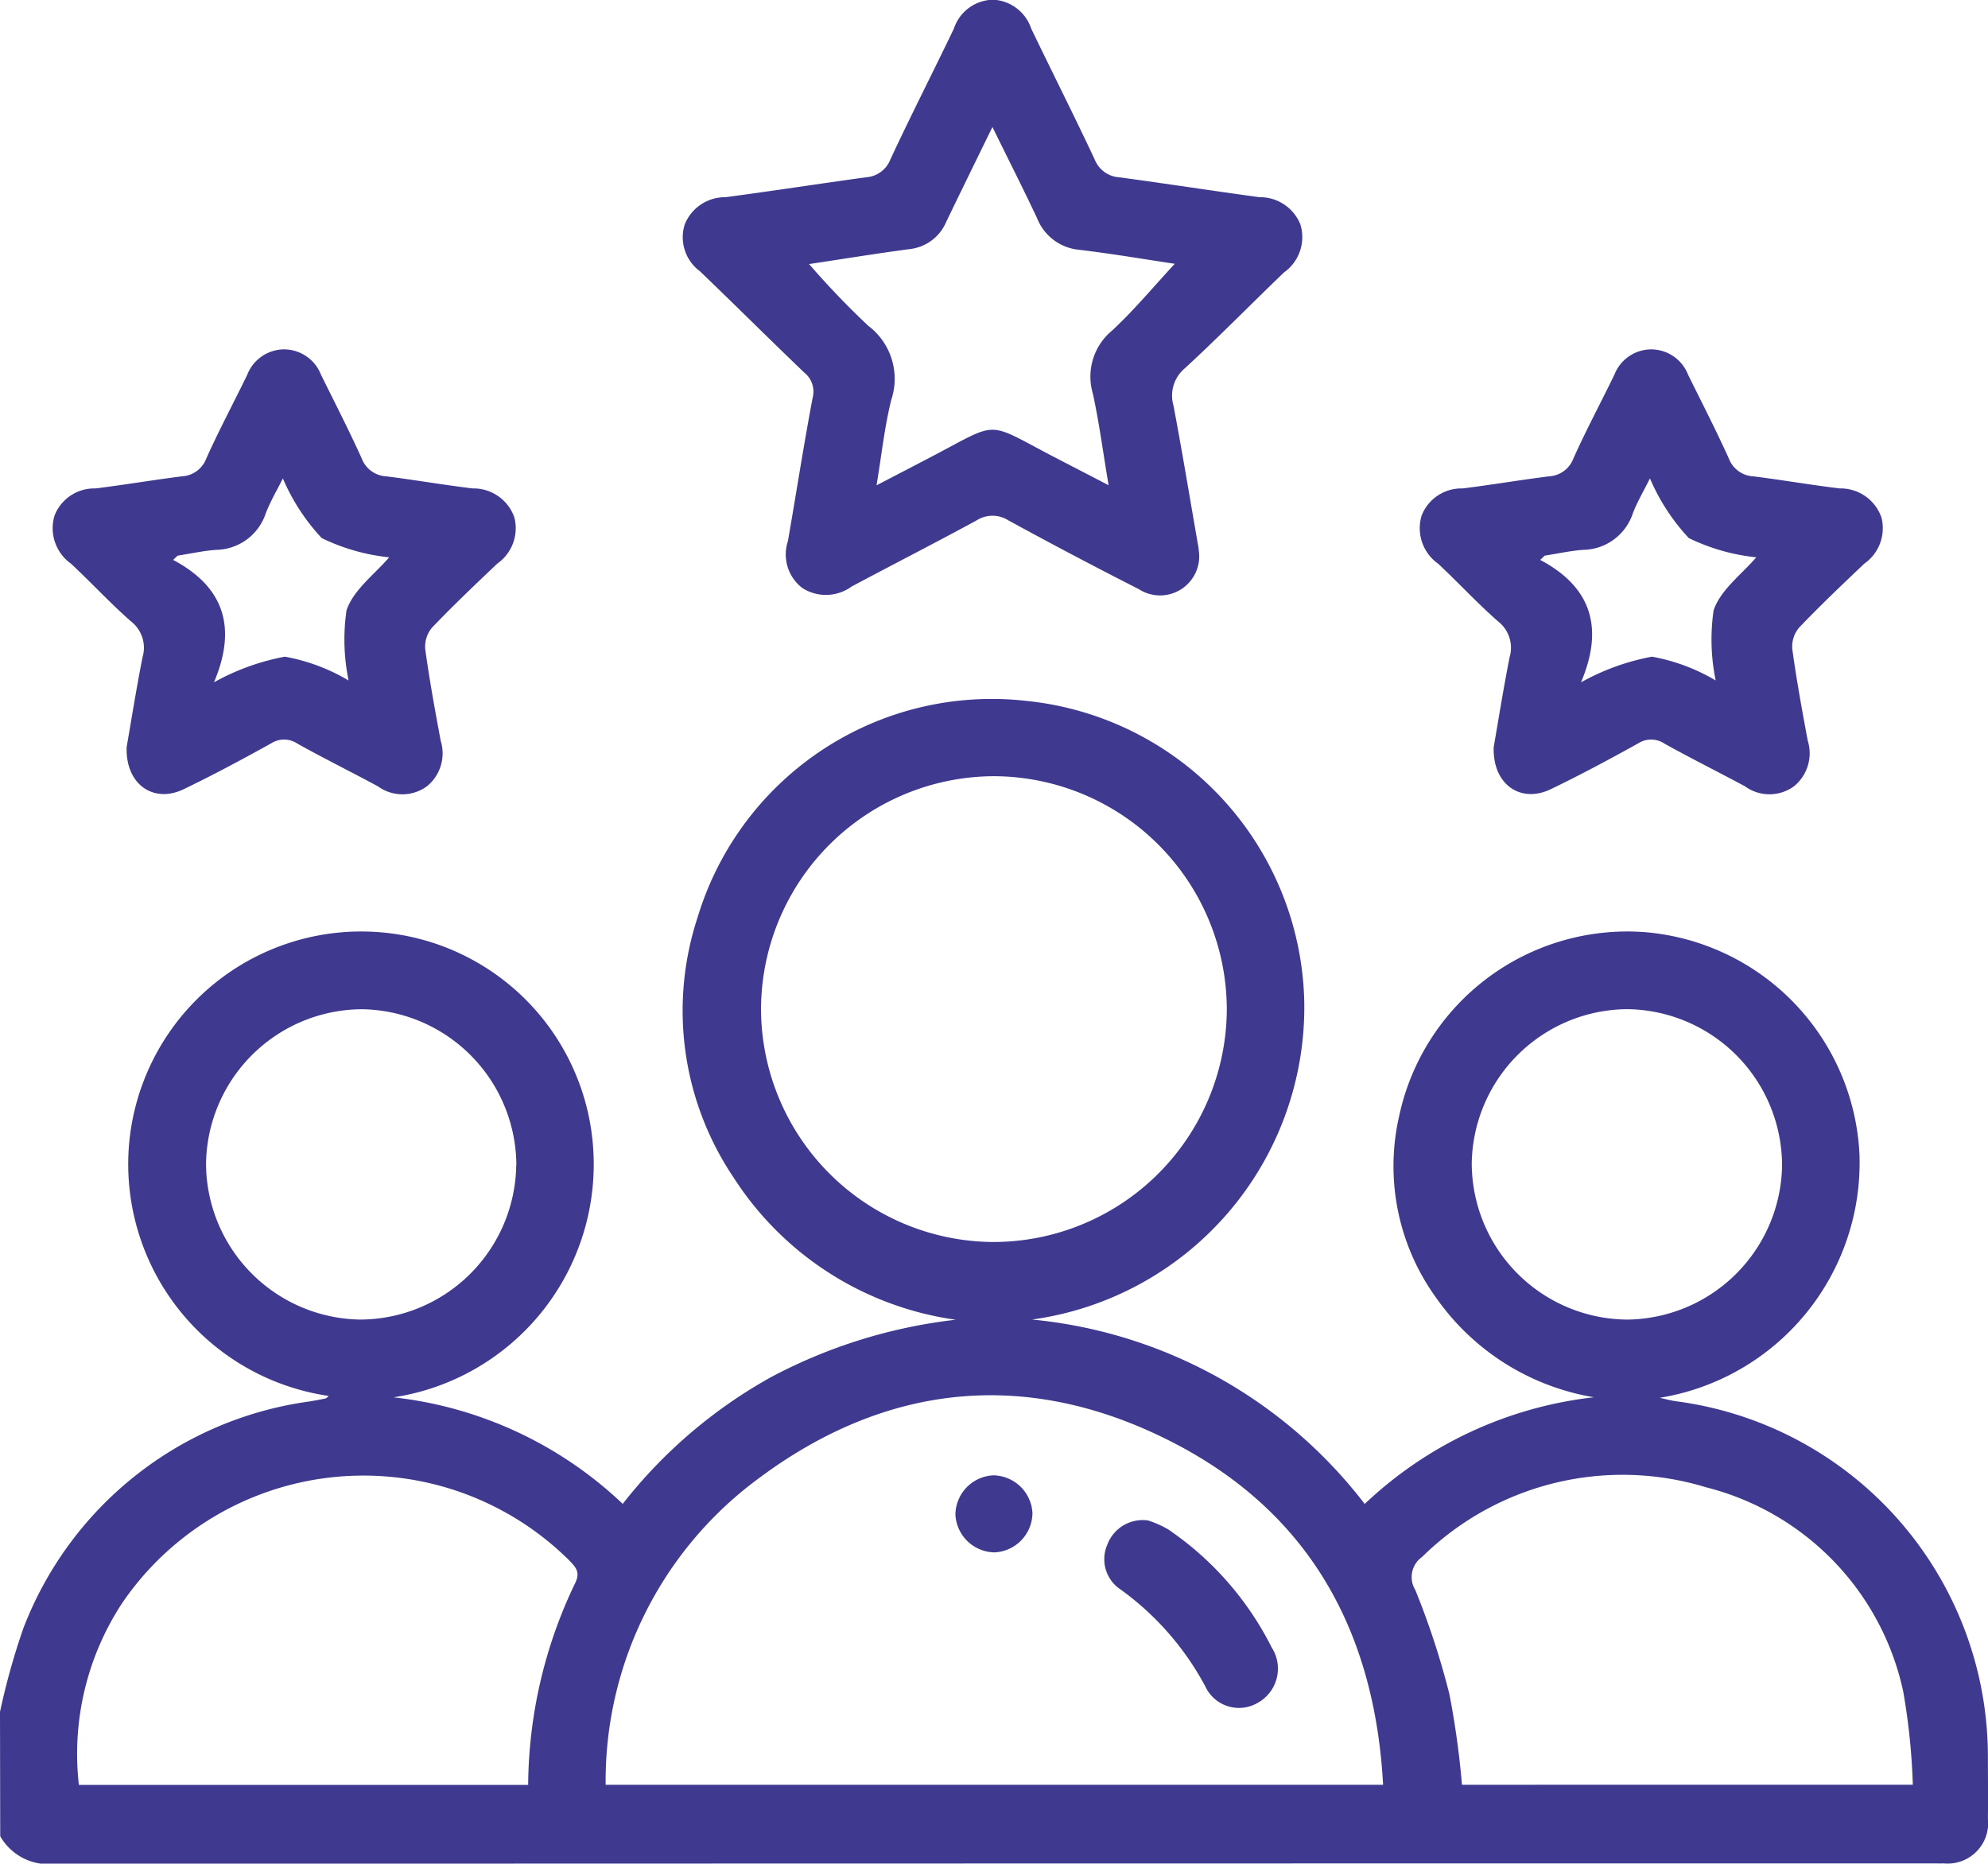
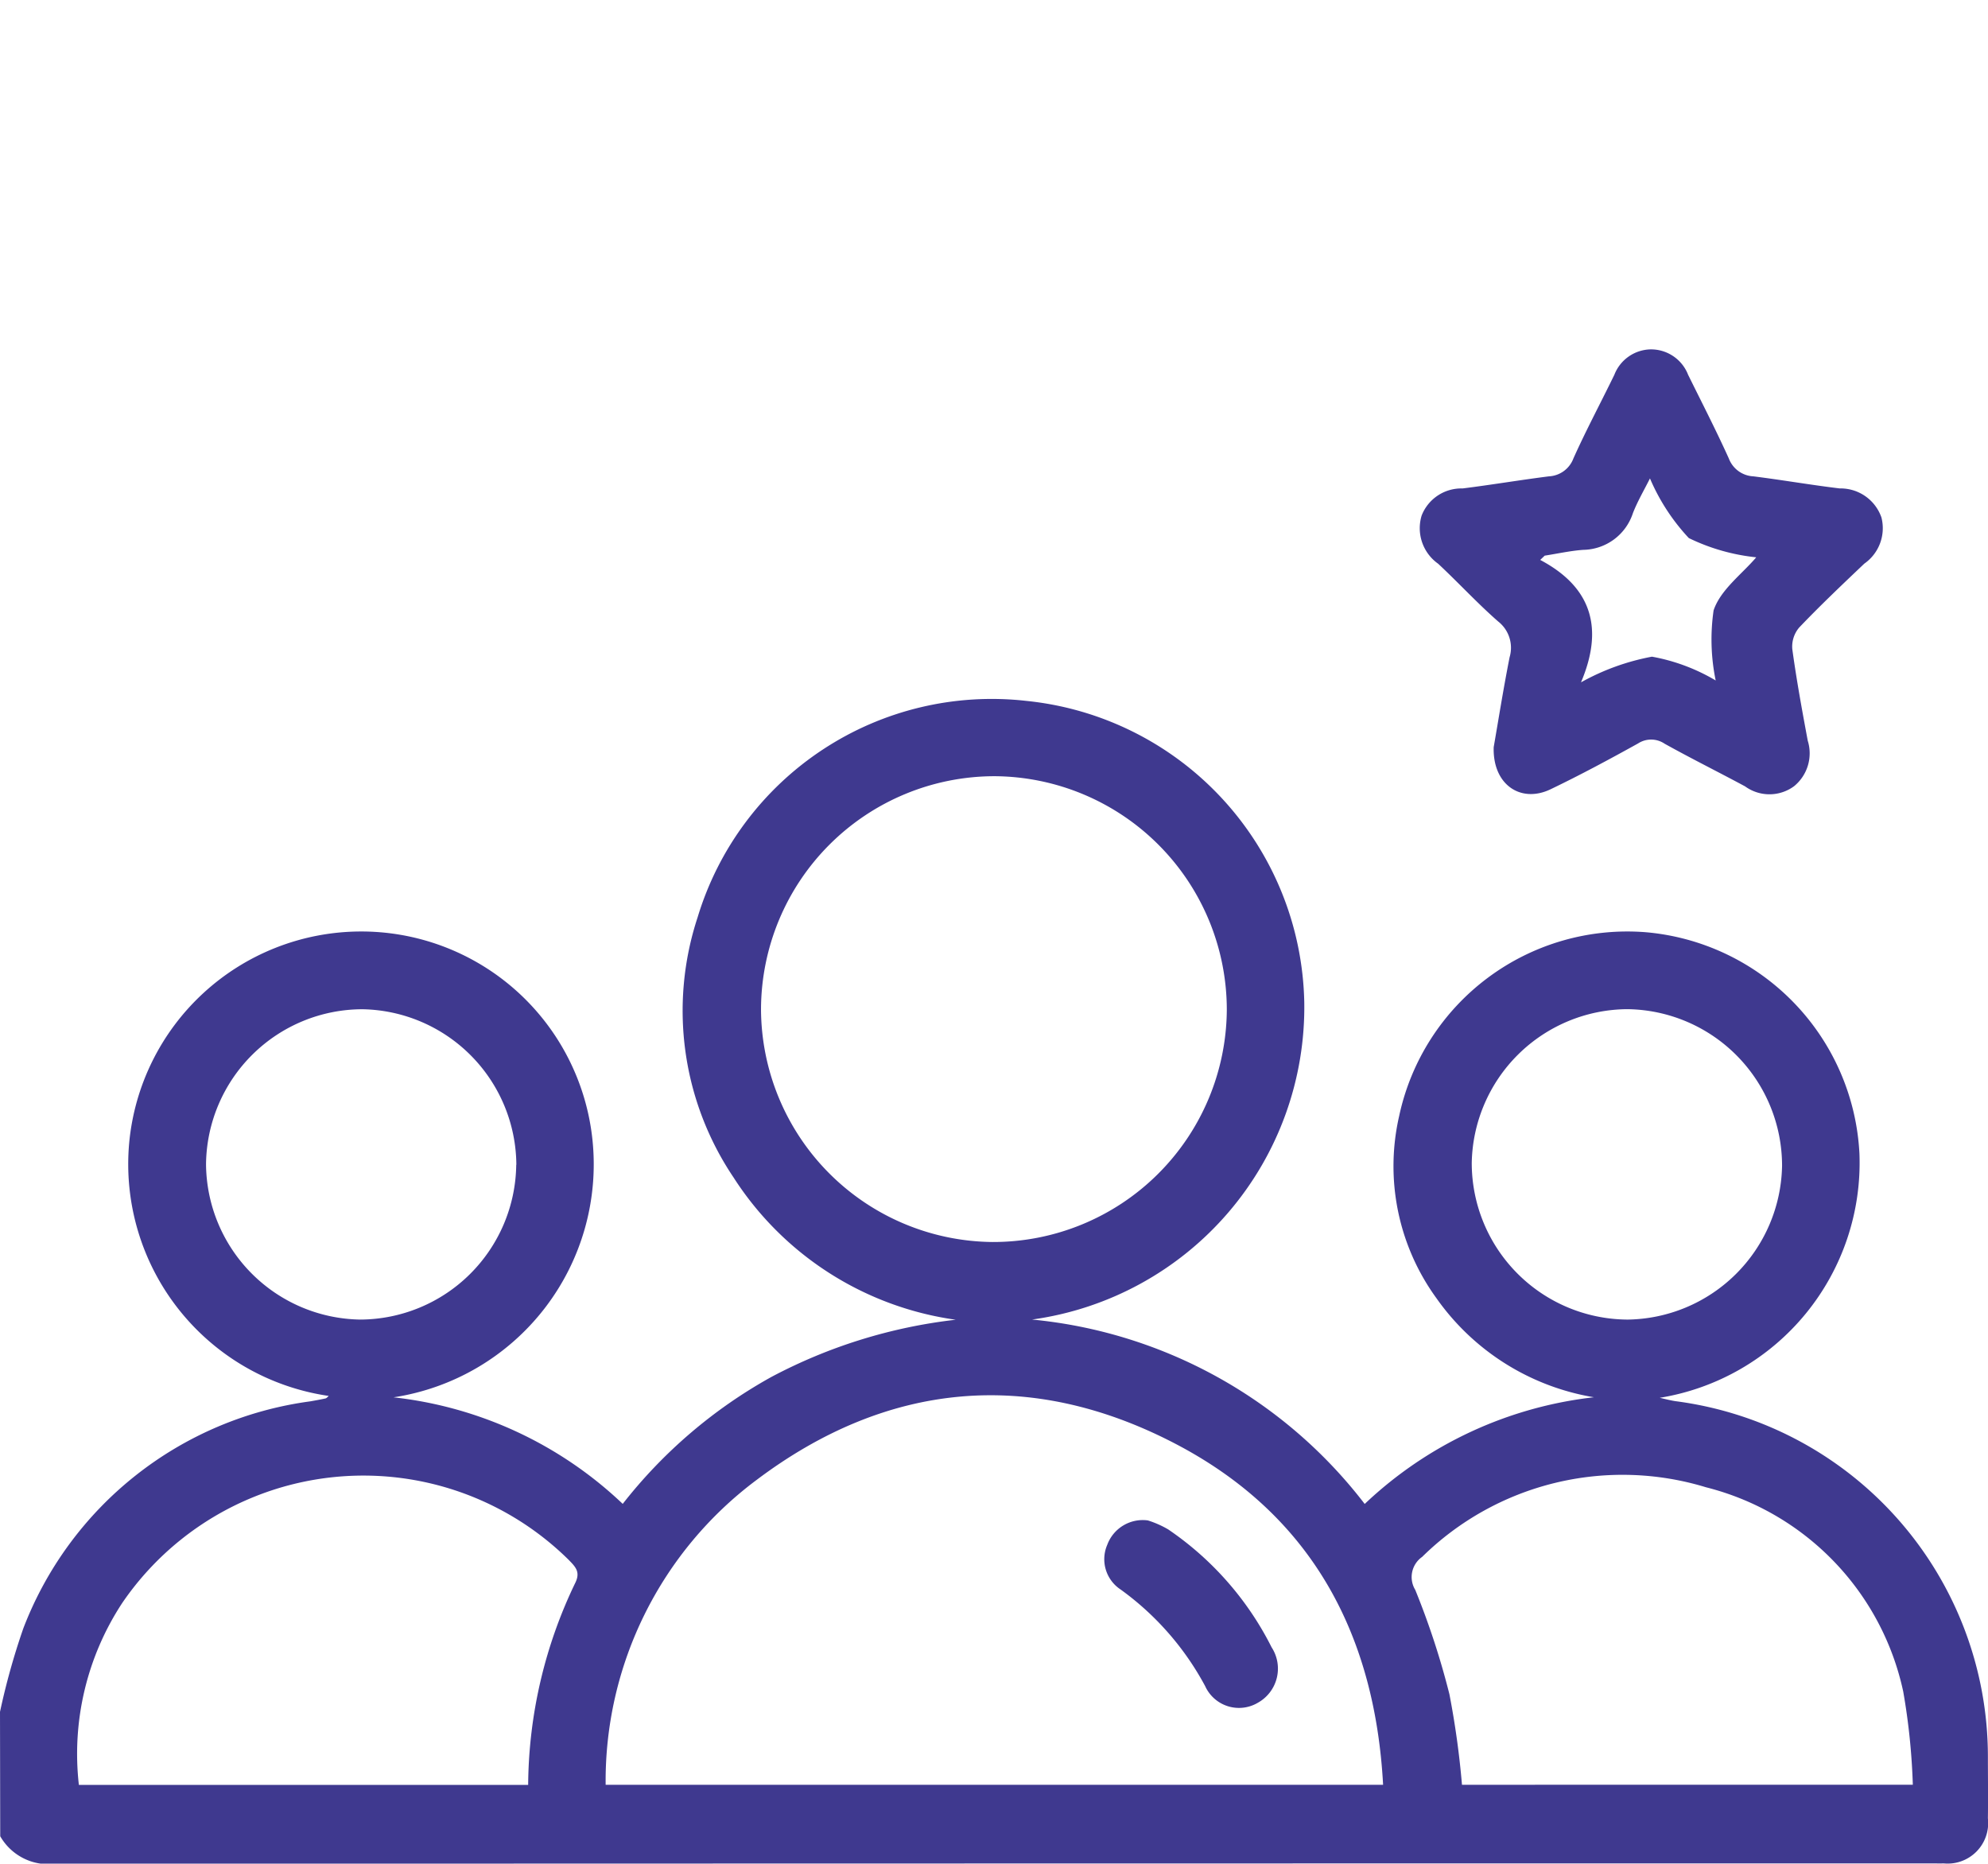
<svg xmlns="http://www.w3.org/2000/svg" width="79.97" height="74.965" viewBox="0 0 79.97 74.965">
  <g id="Group_1105" data-name="Group 1105" transform="translate(-2810.471 2256.916)">
    <path id="Path_5004" data-name="Path 5004" d="M2810.471-2036.586a28.267,28.267,0,0,1,.937-3.355,14.415,14.415,0,0,1,11.549-9.136c.2-.036.408-.072.61-.117.044-.01.079-.06.129-.1a9.424,9.424,0,0,1-8.028-10.182,9.375,9.375,0,0,1,9.217-8.5,9.35,9.35,0,0,1,9.416,8.357,9.481,9.481,0,0,1-8,10.381,15.918,15.918,0,0,1,9.22,4.286,19.745,19.745,0,0,1,5.969-5.1,20.825,20.825,0,0,1,7.426-2.307,12.713,12.713,0,0,1-8.937-5.724,12.008,12.008,0,0,1-1.446-10.462,12.36,12.36,0,0,1,13.218-8.708,12.437,12.437,0,0,1,11.186,12.115,12.685,12.685,0,0,1-10.951,12.771,19.166,19.166,0,0,1,13.382,7.418,16,16,0,0,1,9.222-4.292,9.694,9.694,0,0,1-6.333-3.98,9.029,9.029,0,0,1-1.5-7.346,9.385,9.385,0,0,1,9.92-7.38,9.421,9.421,0,0,1,8.592,8.894,9.577,9.577,0,0,1-8.033,9.834c.222.048.443.11.668.14a14.422,14.422,0,0,1,12.533,14.276c0,.833.012,1.666,0,2.5a1.63,1.63,0,0,1-1.777,1.813c-.156.005-.312,0-.468,0q-37.753,0-75.5.014a2.23,2.23,0,0,1-2.212-1.107Zm55.637,2.933c-.336-6.178-2.968-10.93-8.414-13.748-5.819-3.011-11.556-2.457-16.791,1.488a15.106,15.106,0,0,0-6.069,12.261Zm-15.633-40.57a9.4,9.4,0,0,0-9.391,9.366,9.4,9.4,0,0,0,9.308,9.371,9.4,9.4,0,0,0,9.429-9.327A9.4,9.4,0,0,0,2850.476-2074.223Zm-18.758,40.575a18.977,18.977,0,0,1,1.894-8.124c.222-.449,0-.654-.26-.924a11.748,11.748,0,0,0-17.954,1.717,11.045,11.045,0,0,0-1.753,7.332Zm55.7-.006a26.5,26.5,0,0,0-.386-3.748,10.82,10.82,0,0,0-7.934-8.218,11.493,11.493,0,0,0-11.418,2.8.99.99,0,0,0-.278,1.326,31.527,31.527,0,0,1,1.375,4.2,34.507,34.507,0,0,1,.505,3.641Zm-56.175-24.939a6.3,6.3,0,0,0-6.188-6.256,6.3,6.3,0,0,0-6.295,6.227,6.3,6.3,0,0,0,6.188,6.256A6.3,6.3,0,0,0,2831.237-2058.593Zm44.659,6.228a6.3,6.3,0,0,0,6.256-6.187,6.3,6.3,0,0,0-6.226-6.3,6.3,6.3,0,0,0-6.257,6.187A6.3,6.3,0,0,0,2875.9-2052.366Z" transform="translate(0 -151.47)" fill="#3f398f" />
-     <path id="Path_5005" data-name="Path 5005" d="M3006.676-2234.658a1.575,1.575,0,0,1-2.43,1.438q-2.641-1.342-5.241-2.763a1.185,1.185,0,0,0-1.28,0c-1.666.907-3.357,1.768-5.03,2.662a1.756,1.756,0,0,1-1.98.058,1.7,1.7,0,0,1-.58-1.887c.335-1.92.632-3.847.994-5.762a.978.978,0,0,0-.336-1.016c-1.409-1.35-2.791-2.729-4.2-4.079a1.7,1.7,0,0,1-.61-1.877,1.746,1.746,0,0,1,1.648-1.1c1.881-.25,3.757-.54,5.637-.8a1.13,1.13,0,0,0,.989-.718c.821-1.767,1.71-3.5,2.553-5.259a1.69,1.69,0,0,1,1.592-1.166,1.7,1.7,0,0,1,1.519,1.16c.846,1.756,1.726,3.5,2.552,5.26a1.14,1.14,0,0,0,.989.723c1.881.254,3.756.544,5.637.8a1.748,1.748,0,0,1,1.649,1.092,1.739,1.739,0,0,1-.658,1.935c-1.333,1.279-2.625,2.6-3.984,3.852a1.435,1.435,0,0,0-.46,1.507c.357,1.89.669,3.788,1,5.682C3006.661-2234.806,3006.67-2234.7,3006.676-2234.658Zm-8.314-17.15c-.657,1.346-1.262,2.578-1.858,3.814a1.812,1.812,0,0,1-1.487,1.1c-1.352.18-2.7.4-4.031.6a33.524,33.524,0,0,0,2.382,2.484,2.671,2.671,0,0,1,.926,2.974c-.272,1.084-.388,2.207-.594,3.442.834-.434,1.523-.791,2.211-1.151,2.755-1.441,2.147-1.442,4.879-.016.7.365,1.4.724,2.245,1.164-.229-1.36-.383-2.542-.637-3.7a2.4,2.4,0,0,1,.77-2.515c.9-.836,1.7-1.8,2.529-2.693-1.233-.184-2.534-.407-3.844-.563a2.017,2.017,0,0,1-1.7-1.283C2999.591-2249.342,2998.994-2250.519,2998.362-2251.808Z" transform="translate(-147.969)" fill="#3f398f" />
    <path id="Path_5006" data-name="Path 5006" d="M3178.331-2151.1c.185-1.06.388-2.344.64-3.618a1.341,1.341,0,0,0-.458-1.435c-.841-.736-1.6-1.563-2.418-2.326a1.75,1.75,0,0,1-.663-1.936,1.714,1.714,0,0,1,1.646-1.091c1.161-.145,2.315-.34,3.475-.487a1.113,1.113,0,0,0,.986-.724c.51-1.137,1.1-2.239,1.645-3.36a1.6,1.6,0,0,1,1.444-1.023,1.6,1.6,0,0,1,1.524,1.023c.552,1.118,1.123,2.228,1.637,3.364a1.114,1.114,0,0,0,.987.72c1.161.145,2.314.347,3.475.486a1.741,1.741,0,0,1,1.677,1.167,1.739,1.739,0,0,1-.688,1.858c-.887.843-1.775,1.684-2.619,2.569a1.186,1.186,0,0,0-.279.864c.168,1.235.394,2.463.622,3.689a1.708,1.708,0,0,1-.551,1.832,1.669,1.669,0,0,1-1.97.006c-1.075-.579-2.17-1.122-3.237-1.716a.965.965,0,0,0-1.067-.011c-1.158.642-2.327,1.271-3.521,1.844S3178.284-2149.586,3178.331-2151.1Zm3.509-2.605a9.376,9.376,0,0,1,2.857-1.034,7.7,7.7,0,0,1,2.564.957,8.148,8.148,0,0,1-.084-2.82c.277-.831,1.147-1.463,1.715-2.134a8.081,8.081,0,0,1-2.712-.774,8.218,8.218,0,0,1-1.563-2.4c-.236.473-.5.919-.687,1.4a2.138,2.138,0,0,1-2,1.474c-.519.038-1.031.153-1.547.233l-.181.172C3182.329-2157.506,3182.743-2155.822,3181.84-2153.7Z" transform="translate(-307.774 -75.762)" fill="#3f398f" />
-     <path id="Path_5007" data-name="Path 5007" d="M2826.916-2151.1c.185-1.06.388-2.344.64-3.618a1.34,1.34,0,0,0-.458-1.435c-.841-.736-1.6-1.563-2.419-2.326a1.751,1.751,0,0,1-.663-1.936,1.714,1.714,0,0,1,1.646-1.091c1.16-.145,2.315-.34,3.475-.487a1.113,1.113,0,0,0,.986-.724c.51-1.137,1.1-2.239,1.644-3.36a1.6,1.6,0,0,1,1.444-1.023,1.6,1.6,0,0,1,1.525,1.023c.552,1.118,1.123,2.228,1.637,3.364a1.114,1.114,0,0,0,.987.72c1.161.145,2.314.347,3.475.486a1.741,1.741,0,0,1,1.678,1.167,1.739,1.739,0,0,1-.688,1.858c-.886.843-1.775,1.684-2.619,2.569a1.186,1.186,0,0,0-.279.864c.168,1.235.394,2.463.622,3.689a1.708,1.708,0,0,1-.55,1.832,1.669,1.669,0,0,1-1.971.006c-1.075-.579-2.17-1.122-3.237-1.716a.965.965,0,0,0-1.067-.011c-1.158.642-2.328,1.271-3.521,1.844S2826.869-2149.586,2826.916-2151.1Zm3.509-2.605a9.375,9.375,0,0,1,2.856-1.034,7.7,7.7,0,0,1,2.564.957,8.136,8.136,0,0,1-.084-2.82c.277-.831,1.147-1.463,1.715-2.134a8.084,8.084,0,0,1-2.713-.774,8.218,8.218,0,0,1-1.562-2.4c-.236.473-.5.919-.687,1.4a2.138,2.138,0,0,1-2,1.474c-.519.038-1.032.153-1.547.233l-.181.172C2830.914-2157.506,2831.329-2155.822,2830.426-2153.7Z" transform="translate(-11.351 -75.762)" fill="#3f398f" />
    <path id="Path_5008" data-name="Path 5008" d="M3096.124-1866.09a3.968,3.968,0,0,1,.818.361,12.546,12.546,0,0,1,4.161,4.743,1.572,1.572,0,0,1-.552,2.23,1.493,1.493,0,0,1-2.122-.671,11.482,11.482,0,0,0-3.4-3.884,1.458,1.458,0,0,1-.536-1.8A1.522,1.522,0,0,1,3096.124-1866.09Z" transform="translate(-239.48 -329.667)" fill="#3f398f" />
-     <path id="Path_5009" data-name="Path 5009" d="M3059.169-1876.155a1.6,1.6,0,0,1-1.523,1.576,1.6,1.6,0,0,1-1.576-1.523,1.6,1.6,0,0,1,1.523-1.576A1.6,1.6,0,0,1,3059.169-1876.155Z" transform="translate(-207.166 -319.892)" fill="#3f398f" />
  </g>
</svg>